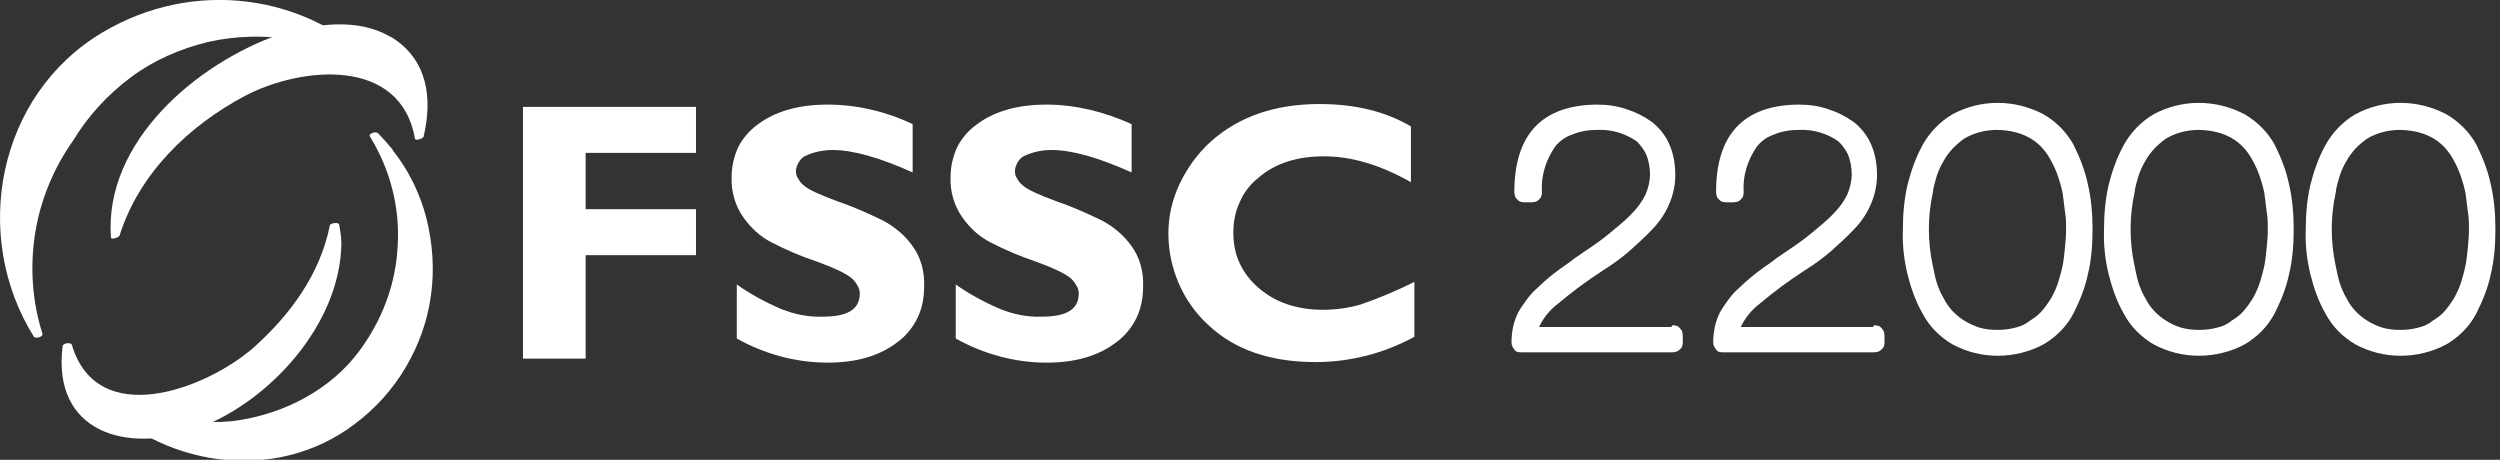
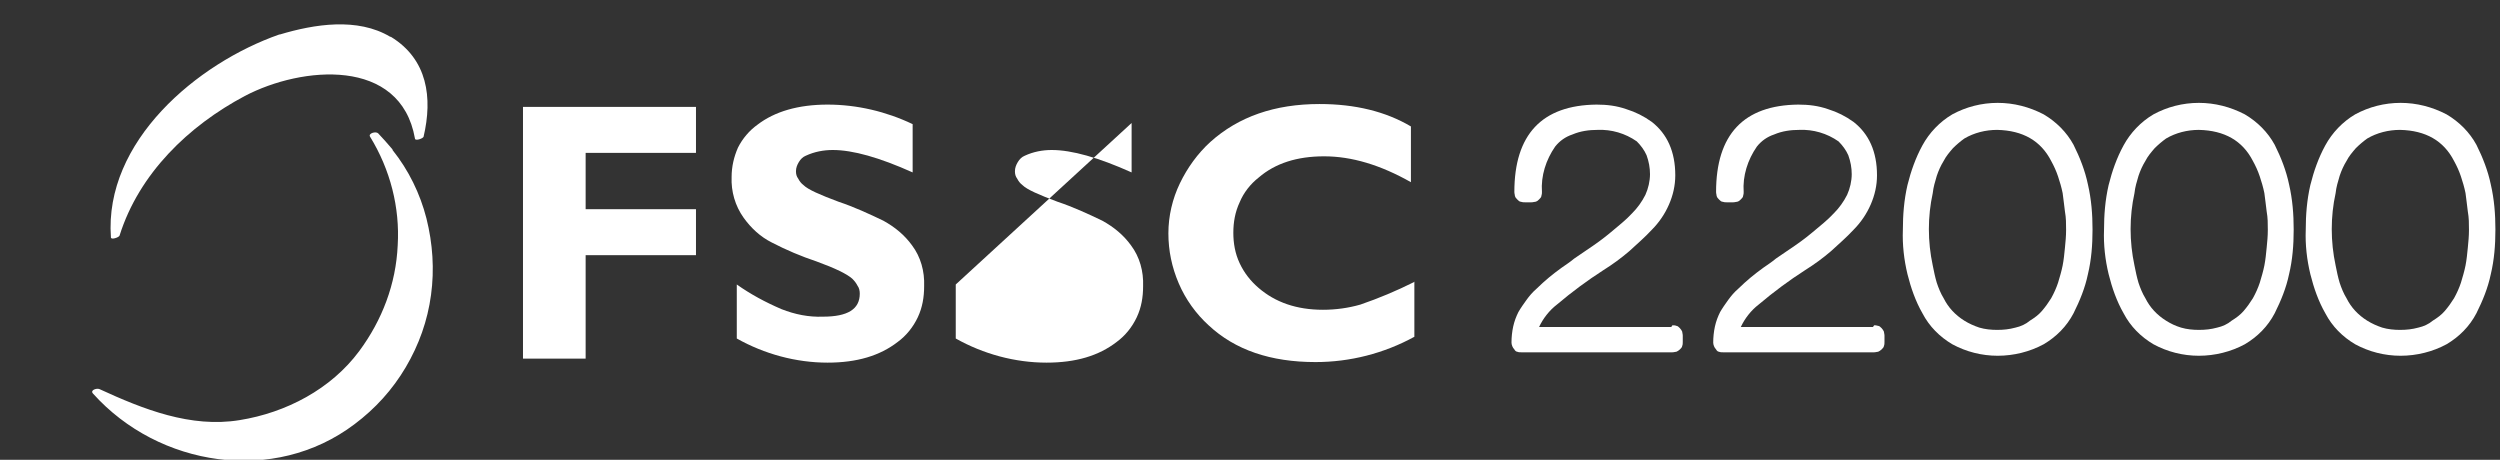
<svg xmlns="http://www.w3.org/2000/svg" id="Ebene_1" version="1.1" viewBox="0 0 435 80">
  <rect x="0" y="0" width="435" height="80" fill="#333333" stroke="none" />
  <defs>
    <style>
      .st0 {
        fill: #fff;
      }
    </style>
  </defs>
  <path class="st0" d="M121.1,18.6v8h-19.2v9.8h19.2v8h-19.2v18h-10.9V18.6h30.1Z" />
  <path class="st0" d="M158.8,21.4v8.6c-5.8-2.6-10.4-3.9-13.9-3.9-1.6,0-3.2.3-4.7,1-.5.2-.9.6-1.2,1.1-.3.5-.5,1-.5,1.6,0,.5.1.9.4,1.3.2.4.5.8.9,1.1.8.8,2.9,1.7,6.1,2.9,2.7.9,5.3,2.1,7.8,3.3,2,1.1,3.7,2.5,5,4.3,1.5,2,2.2,4.5,2.1,7.1,0,1.9-.3,3.7-1.1,5.4-.8,1.7-2,3.2-3.5,4.3-3.1,2.4-7.1,3.6-12.2,3.6-5.5,0-11-1.5-15.8-4.2v-9.4c2.4,1.7,5,3.1,7.8,4.3,2.3.9,4.7,1.4,7.2,1.3,4.3,0,6.4-1.3,6.4-4,0-.5-.1-1-.4-1.4-.2-.4-.5-.8-.9-1.2-.9-.8-2.9-1.8-6.2-3-2.7-.9-5.3-2-7.8-3.3-2-1-3.6-2.5-4.9-4.3-1.5-2.1-2.2-4.6-2.1-7.1,0-1.8.4-3.5,1.1-5.1.8-1.6,2-3,3.4-4,3-2.3,7.1-3.5,12.2-3.5,5.1,0,10.2,1.2,14.8,3.4" />
-   <path class="st0" d="M196.9,21.4v8.6c-5.8-2.6-10.4-3.9-13.9-3.9-1.6,0-3.2.3-4.7,1-.5.2-.9.6-1.2,1.1-.3.5-.5,1-.5,1.6,0,.5.1.9.4,1.3.2.4.5.8.9,1.1.8.8,2.9,1.7,6.1,2.9,2.7.9,5.3,2.1,7.8,3.3,2,1.1,3.7,2.5,5,4.3,1.5,2,2.2,4.5,2.1,7.1,0,1.9-.3,3.7-1.1,5.4-.8,1.7-2,3.2-3.5,4.3-3.1,2.4-7.1,3.6-12.2,3.6-5.5,0-11-1.5-15.8-4.2v-9.4c2.4,1.7,5,3.1,7.8,4.3,2.3.9,4.7,1.4,7.2,1.3,4.3,0,6.4-1.3,6.4-4,0-.5-.1-1-.4-1.4-.2-.4-.5-.8-.9-1.2-.9-.8-2.9-1.8-6.2-3-2.7-.9-5.3-2-7.8-3.3-2-1-3.6-2.5-4.9-4.3-1.5-2.1-2.2-4.6-2.1-7.1,0-1.8.4-3.5,1.1-5.1.8-1.6,2-3,3.4-4,3-2.3,7.1-3.5,12.2-3.5,5.1,0,10.2,1.3,14.8,3.4" />
+   <path class="st0" d="M196.9,21.4v8.6c-5.8-2.6-10.4-3.9-13.9-3.9-1.6,0-3.2.3-4.7,1-.5.2-.9.6-1.2,1.1-.3.5-.5,1-.5,1.6,0,.5.1.9.4,1.3.2.4.5.8.9,1.1.8.8,2.9,1.7,6.1,2.9,2.7.9,5.3,2.1,7.8,3.3,2,1.1,3.7,2.5,5,4.3,1.5,2,2.2,4.5,2.1,7.1,0,1.9-.3,3.7-1.1,5.4-.8,1.7-2,3.2-3.5,4.3-3.1,2.4-7.1,3.6-12.2,3.6-5.5,0-11-1.5-15.8-4.2v-9.4" />
  <path class="st0" d="M246.1,49v9.6c-5.3,2.9-11.2,4.4-17.2,4.4-7.8,0-14-2.1-18.6-6.4-2.2-2-4-4.5-5.2-7.3-1.2-2.8-1.8-5.7-1.8-8.7,0-3,.7-6,2-8.7,1.3-2.7,3.1-5.2,5.3-7.2,4.9-4.4,11.2-6.6,19-6.6,6.2,0,11.5,1.3,15.9,3.9v9.7c-5.3-3-10.3-4.5-15.1-4.5-4.7,0-8.5,1.2-11.4,3.7-1.4,1.1-2.6,2.6-3.3,4.3-.8,1.7-1.1,3.5-1.1,5.3,0,1.8.3,3.6,1.1,5.3s1.9,3.1,3.3,4.3c2.9,2.5,6.6,3.8,11.2,3.8,2.2,0,4.4-.3,6.5-.9,3.2-1.1,6.3-2.4,9.3-3.9" />
  <path class="st0" d="M291,56.6c.2,0,.5,0,.7.1.2,0,.4.2.6.4.2.2.3.4.4.6,0,.2.1.4.1.7v1.1c0,.2,0,.5-.1.7,0,.2-.2.4-.4.6-.2.2-.4.3-.6.4-.2,0-.4.1-.7.1h-26.3c-.2,0-.5,0-.7-.1-.2,0-.4-.2-.5-.4-.3-.3-.5-.8-.5-1.2,0-.9.1-1.9.3-2.8.2-.9.5-1.7.9-2.5.4-.7.9-1.4,1.4-2.1.5-.7,1.1-1.4,1.8-2,.7-.7,1.4-1.3,2.1-1.9.7-.6,1.4-1.1,2.2-1.7.7-.5,1.5-1,2.2-1.6.7-.5,1.5-1,2.2-1.5,1.5-1,2.9-2,4.2-3.1,1.3-1.1,2.6-2.1,3.7-3.3.9-.9,1.7-2,2.3-3.2.5-1.1.8-2.4.8-3.6,0-1.1-.2-2.2-.6-3.3-.4-.9-1-1.7-1.7-2.4-2-1.4-4.4-2.1-6.8-2-1.5,0-3,.2-4.4.8-1.2.4-2.2,1.1-3,2.1-1.6,2.3-2.5,5.1-2.3,7.9,0,.2,0,.4-.1.7,0,.2-.2.4-.4.6-.2.2-.3.3-.6.4-.2,0-.4.1-.7.1h-1.2c-.2,0-.4,0-.7-.1-.2,0-.4-.2-.6-.4-.2-.2-.3-.3-.4-.6,0-.2-.1-.4-.1-.7,0-10,4.8-15.1,14.3-15.2,1.8,0,3.5.2,5.2.8,1.6.5,3,1.2,4.4,2.2,2.7,2.1,4.1,5.2,4.1,9.3,0,1.8-.4,3.5-1.1,5.1-.7,1.6-1.7,3.1-3,4.4-1.2,1.3-2.6,2.5-3.9,3.7-1.4,1.2-2.9,2.3-4.5,3.3h0c-2.8,1.8-5.5,3.8-8.1,6h0c-1.3,1-2.4,2.4-3.1,3.9h23Z" />
  <path class="st0" d="M326.1,56.6c.2,0,.4,0,.7.1.2,0,.4.2.6.4.2.2.3.4.4.6,0,.2.1.4.1.7v1.1c0,.2,0,.5-.1.7,0,.2-.2.4-.4.6-.2.2-.4.3-.6.4-.2,0-.4.1-.7.1h-26.3c-.2,0-.5,0-.7-.1-.2,0-.4-.2-.5-.4-.3-.3-.5-.8-.5-1.2,0-.9.1-1.9.3-2.8.2-.9.5-1.7.9-2.5.4-.7.9-1.4,1.4-2.1.5-.7,1.1-1.4,1.8-2,.7-.7,1.4-1.3,2.1-1.9.7-.6,1.4-1.1,2.2-1.7.7-.5,1.5-1,2.2-1.6.7-.5,1.5-1,2.2-1.5,1.5-1,2.9-2,4.2-3.1,1.3-1.1,2.6-2.1,3.7-3.3.9-.9,1.7-2,2.3-3.2.5-1.1.8-2.4.8-3.6,0-1.1-.2-2.2-.6-3.3-.4-.9-1-1.7-1.7-2.4-2-1.4-4.4-2.1-6.8-2-1.5,0-3,.2-4.4.8-1.2.4-2.2,1.1-3,2.1-1.6,2.3-2.5,5.1-2.3,7.9,0,.2,0,.4-.1.7,0,.2-.2.4-.4.6-.2.2-.3.3-.6.4-.2,0-.4.1-.7.1h-1.2c-.2,0-.4,0-.7-.1-.2,0-.4-.2-.6-.4-.2-.2-.3-.3-.4-.6,0-.2-.1-.4-.1-.7,0-10,4.8-15.1,14.3-15.2,1.8,0,3.5.2,5.2.8,1.6.5,3,1.2,4.4,2.2,2.7,2.1,4.1,5.2,4.1,9.3,0,1.8-.4,3.5-1.1,5.1-.7,1.6-1.7,3.1-3,4.4-1.2,1.3-2.6,2.5-3.9,3.7-1.4,1.2-2.9,2.3-4.5,3.3h0c-2.8,1.8-5.5,3.8-8.1,6h0c-1.3,1-2.4,2.4-3.1,3.9h23Z" />
  <path class="st0" d="M364.1,40c0,2.6-.2,5.2-.8,7.7-.5,2.4-1.4,4.6-2.5,6.8-1.2,2.3-3,4.1-5.2,5.4-2.4,1.3-5.2,2-8,2-2.8,0-5.5-.7-7.9-2-2.2-1.3-4-3.1-5.2-5.4-1.2-2.1-2-4.4-2.6-6.8-.6-2.5-.9-5.1-.8-7.7,0-2.6.2-5.2.8-7.8.6-2.4,1.4-4.7,2.6-6.9,1.2-2.2,3-4.1,5.2-5.4,2.4-1.3,5.1-2,7.9-2,2.8,0,5.5.7,8,2,2.2,1.3,4,3.1,5.2,5.3,1.1,2.2,2,4.5,2.5,6.9.6,2.6.8,5.2.8,7.8M359.5,40c0-1.1,0-2.1-.2-3.2-.1-1.1-.3-2.2-.4-3.2-.2-1-.5-2-.8-2.9-.3-.9-.7-1.8-1.2-2.7-1.8-3.5-4.9-5.3-9.4-5.4-2,0-4,.5-5.7,1.5h0c-.7.5-1.4,1.1-2,1.7-.6.7-1.2,1.4-1.6,2.2-.5.8-.9,1.7-1.2,2.6-.3,1-.6,2-.7,3-.9,4.1-.9,8.4,0,12.6.2,1,.4,2,.7,3,.3.9.7,1.9,1.2,2.7.8,1.6,2,2.9,3.6,3.9.8.5,1.7.9,2.6,1.2,1,.3,2.1.4,3.1.4,1.1,0,2.1-.1,3.2-.4.9-.2,1.8-.6,2.5-1.2.8-.5,1.5-1,2.1-1.7.6-.7,1.1-1.4,1.6-2.2.5-.9.9-1.8,1.2-2.7.3-1,.6-2,.8-3,.2-1,.3-2.1.4-3.1.1-1,.2-2,.2-3.1" />
  <path class="st0" d="M399.1,40c0,2.6-.2,5.2-.8,7.7-.5,2.4-1.4,4.6-2.5,6.8-1.2,2.3-3,4.1-5.2,5.4-2.4,1.3-5.2,2-8,2-2.8,0-5.5-.7-7.9-2-2.2-1.3-4-3.1-5.2-5.4-1.2-2.1-2-4.4-2.6-6.8-.6-2.5-.9-5.1-.8-7.7,0-2.6.2-5.2.8-7.8.6-2.4,1.4-4.7,2.6-6.9,1.2-2.2,3-4.1,5.2-5.4,2.4-1.3,5.1-2,7.9-2,2.8,0,5.5.7,8,2,2.2,1.3,4,3.1,5.2,5.3,1.1,2.2,2,4.5,2.5,6.9.6,2.6.8,5.2.8,7.8M394.6,40c0-1.1,0-2.1-.2-3.2-.1-1.1-.3-2.2-.4-3.2-.2-1-.5-2-.8-2.9-.3-.9-.7-1.8-1.2-2.7-1.8-3.5-4.9-5.3-9.4-5.4-2,0-4,.5-5.7,1.5h0c-.7.5-1.4,1.1-2,1.7-.6.7-1.2,1.4-1.6,2.2-.5.8-.9,1.7-1.2,2.6-.3,1-.6,2-.7,3-.9,4.1-.9,8.4,0,12.6.2,1,.4,2,.7,3,.3.9.7,1.9,1.2,2.7.8,1.6,2,2.9,3.6,3.9.8.5,1.6.9,2.6,1.2,1,.3,2.1.4,3.1.4,1.1,0,2.1-.1,3.2-.4.9-.2,1.8-.6,2.5-1.2.8-.5,1.5-1,2.1-1.7.6-.7,1.1-1.4,1.6-2.2.5-.9.9-1.8,1.2-2.7.3-1,.6-2,.8-3,.2-1,.3-2.1.4-3.1.1-1,.2-2,.2-3.1" />
  <path class="st0" d="M434.2,40c0,2.6-.2,5.2-.8,7.7-.5,2.4-1.4,4.6-2.5,6.8-1.2,2.3-3,4.1-5.2,5.4-2.4,1.3-5.2,2-8,2-2.8,0-5.5-.7-7.9-2-2.2-1.3-4-3.1-5.2-5.4-1.2-2.1-2-4.4-2.6-6.8-.6-2.5-.9-5.1-.8-7.7,0-2.6.2-5.2.8-7.8.6-2.4,1.4-4.7,2.6-6.9,1.2-2.2,3-4.1,5.2-5.4,2.4-1.3,5.1-2,7.9-2,2.8,0,5.5.7,8,2,2.2,1.3,4,3.1,5.2,5.3,1.1,2.2,2,4.5,2.5,6.9.6,2.6.8,5.2.8,7.8M429.6,40c0-1.1,0-2.1-.2-3.2-.1-1.1-.3-2.2-.4-3.2-.2-1-.5-2-.8-2.9-.3-.9-.7-1.8-1.2-2.7-1.8-3.5-4.9-5.3-9.4-5.4-2,0-4,.5-5.7,1.5h0c-.7.5-1.4,1.1-2,1.7-.6.7-1.2,1.4-1.6,2.2-.5.8-.9,1.7-1.2,2.6-.3,1-.6,2-.7,3-.9,4.1-.9,8.4,0,12.6.2,1,.4,2,.7,3,.3.9.7,1.9,1.2,2.7.8,1.6,2,2.9,3.6,3.9.8.5,1.7.9,2.6,1.2,1,.3,2.1.4,3.1.4,1.1,0,2.1-.1,3.2-.4.9-.2,1.8-.6,2.5-1.2.8-.5,1.5-1,2.1-1.7.6-.7,1.1-1.4,1.6-2.2.5-.9.9-1.8,1.2-2.7.3-1,.6-2,.8-3,.2-1,.3-2.1.4-3.1.1-1,.2-2,.2-3.1" />
-   <path class="st0" d="M66.1,11.8C53.3-1.3,33.6-3.7,17.9,5.6-.5,16.5-5.1,41,5.9,58.6c.3.4,1.6,0,1.5-.5-1.8-5.6-2.2-11.6-1.3-17.4.9-5.8,3.2-11.4,6.6-16.2,2.6-4.3,6-8,10-11,4-3,8.6-5,13.5-6.2,4.9-1.1,9.9-1.2,14.9-.4,4.9.9,9.6,2.8,13.8,5.5.4.2,1.8-.2,1.3-.7" />
  <path class="st0" d="M67.9,6.4c-5.7-3.4-13.2-2.2-19.2-.4,0,0,0,0-.1,0,0,0,0,0,0,0-14.3,5-30.5,18.6-29.3,35.3,0,.5,1.4,0,1.5-.3,3.4-10.8,12-19.1,21.8-24.3,9.9-5.2,27.1-6.8,29.6,7.4,0,.5,1.4,0,1.5-.3,1.6-6.8.7-13.5-5.7-17.4" />
  <path class="st0" d="M68.3,26c-1.1-1.3-1.4-1.6-2.5-2.8-.4-.4-1.8,0-1.4.6,3.5,5.7,5.2,12.3,4.8,18.9-.3,6.7-2.7,13-6.7,18.4-4.9,6.6-12.7,10.7-20.8,12-8.5,1.4-16.8-1.9-24.4-5.4-.5-.2-1.7.2-1.1.8,11.4,12.7,31.5,15.9,45.5,5.3,3.6-2.7,6.6-6,8.9-9.9,2.3-3.9,3.8-8.1,4.4-12.6.6-4.4.3-8.9-.8-13.3-1.1-4.3-3.1-8.4-5.9-11.9" />
-   <path class="st0" d="M59,39.1c0-.5-1.5-.3-1.6.1-1.7,8.5-6.9,15.6-13.3,21.3-8.4,7.3-27.2,14.3-31.6-.5-.2-.5-1.5-.3-1.6.2-1.9,15.1,11.3,18.8,23.3,14.4,12.7-4.6,25-18.2,25.2-32.2,0-1.1-.2-2.3-.4-3.4" />
</svg>